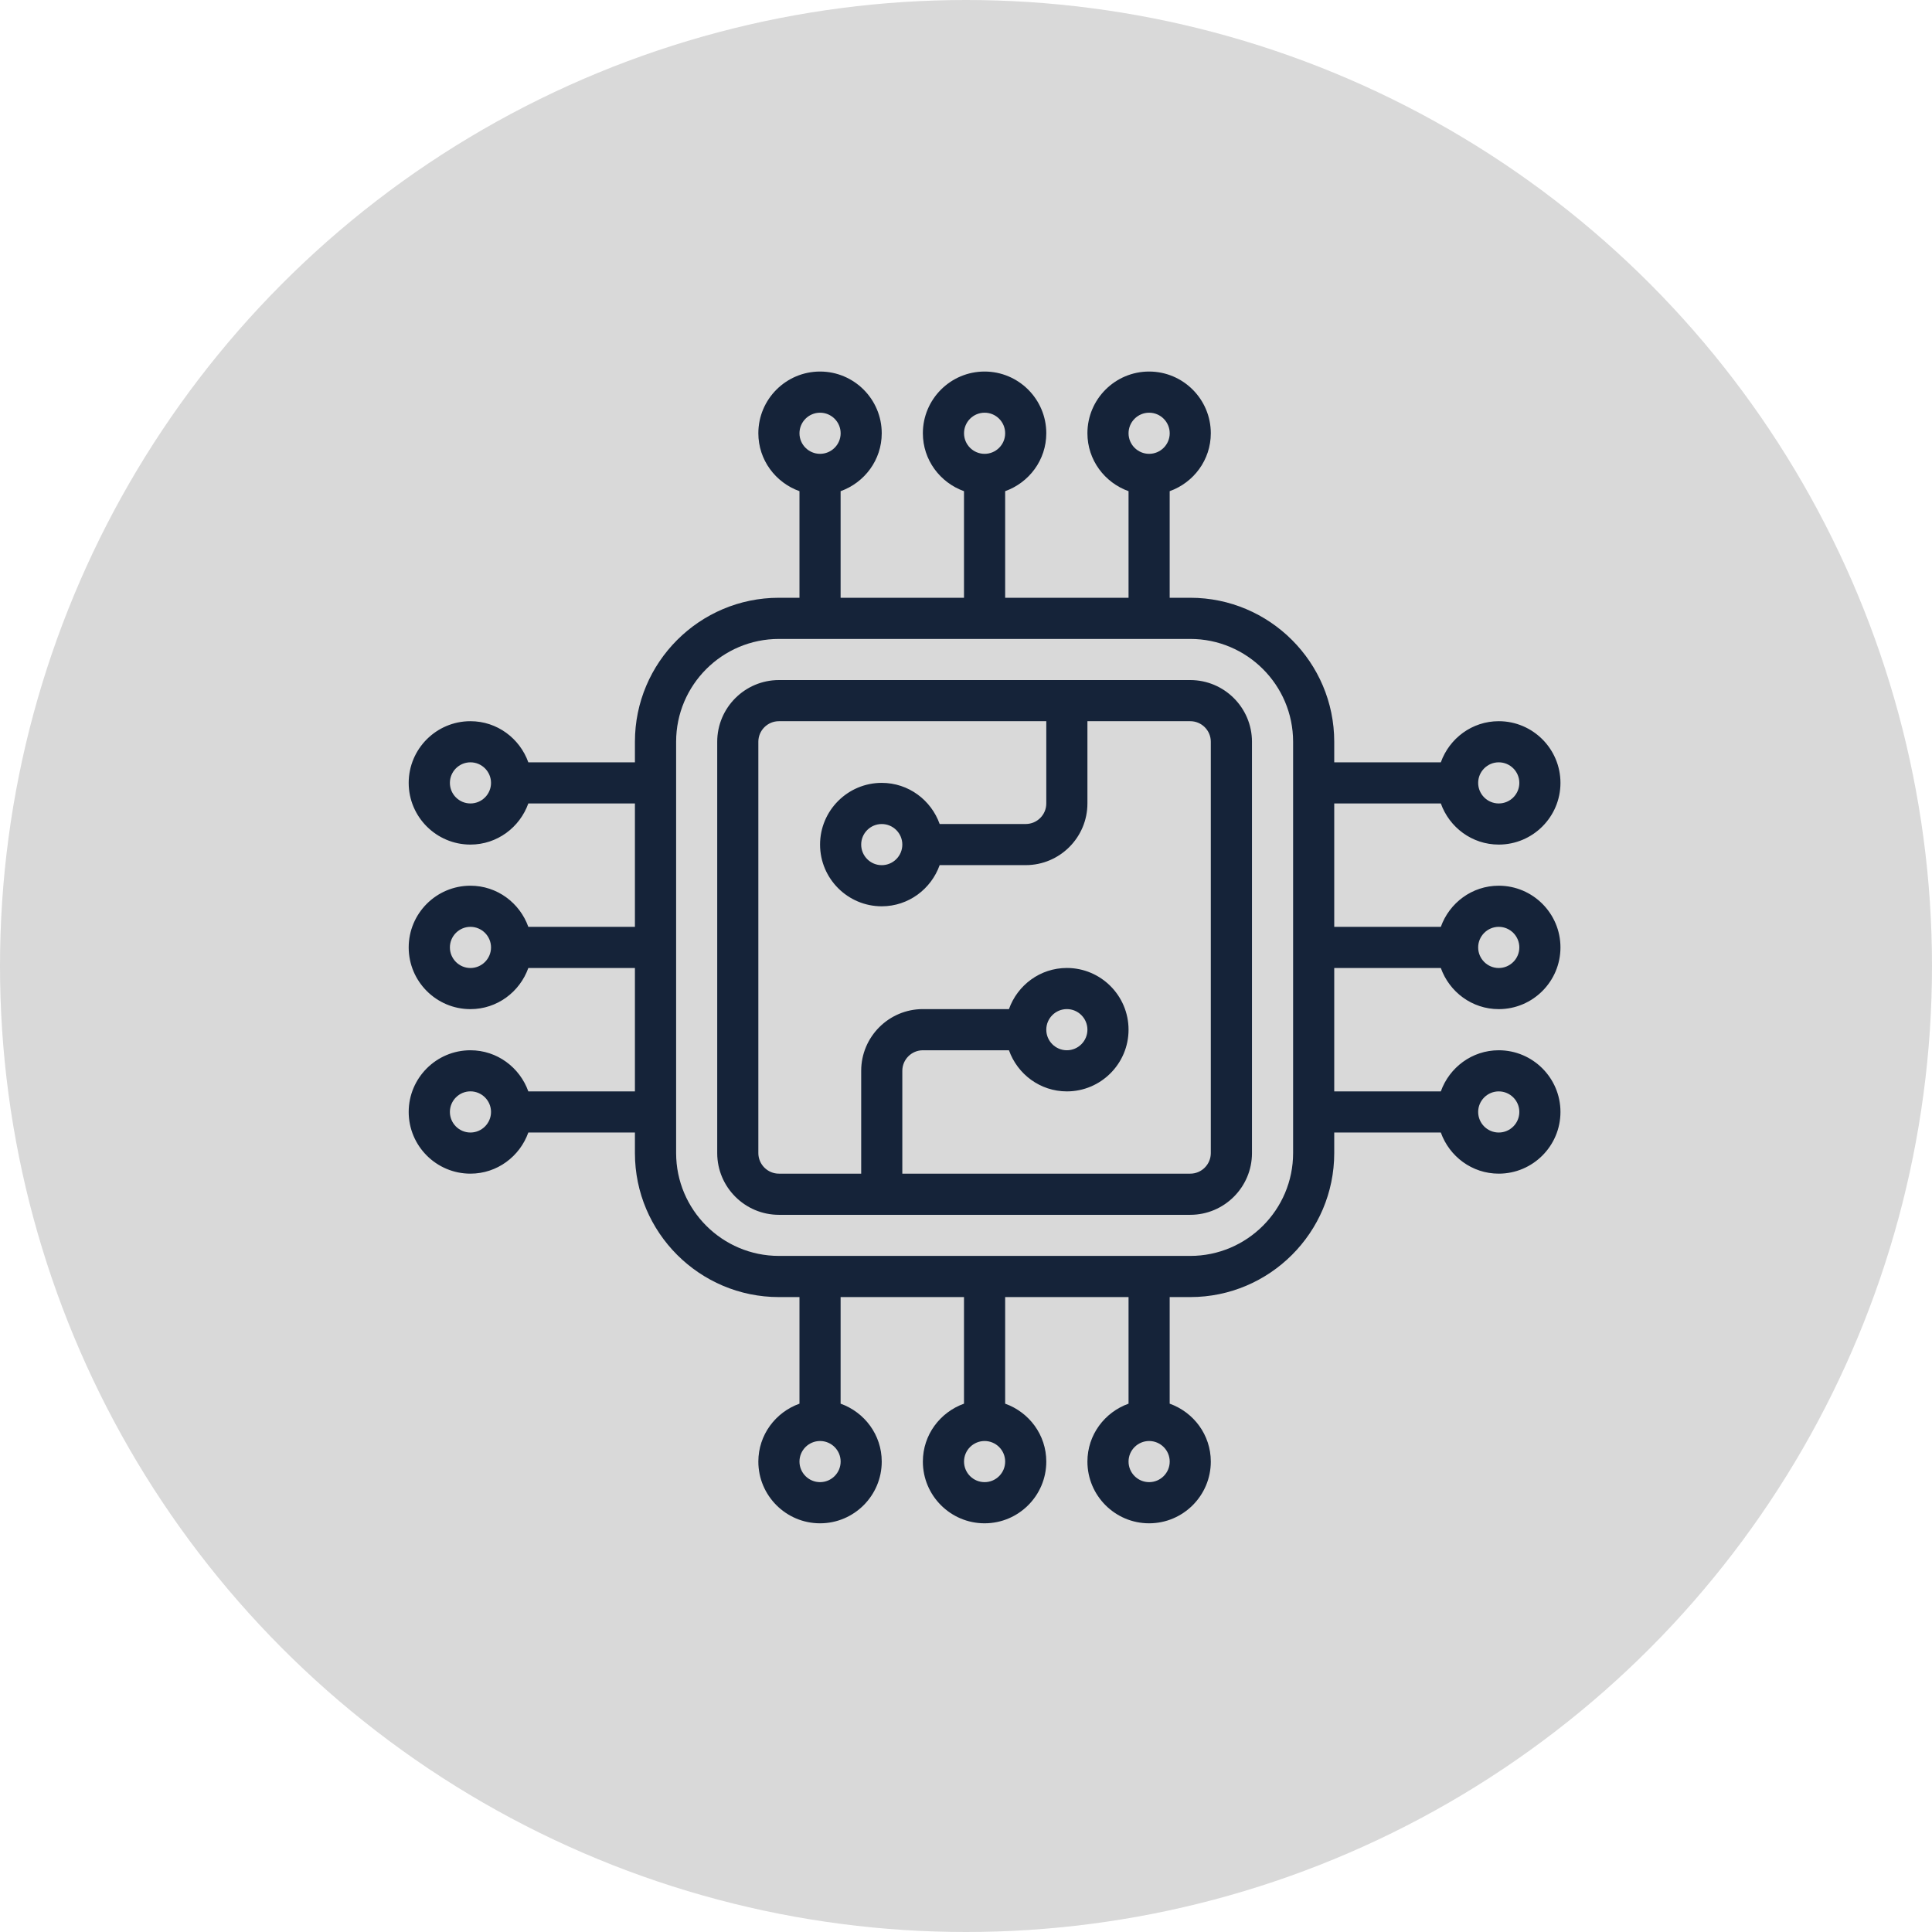
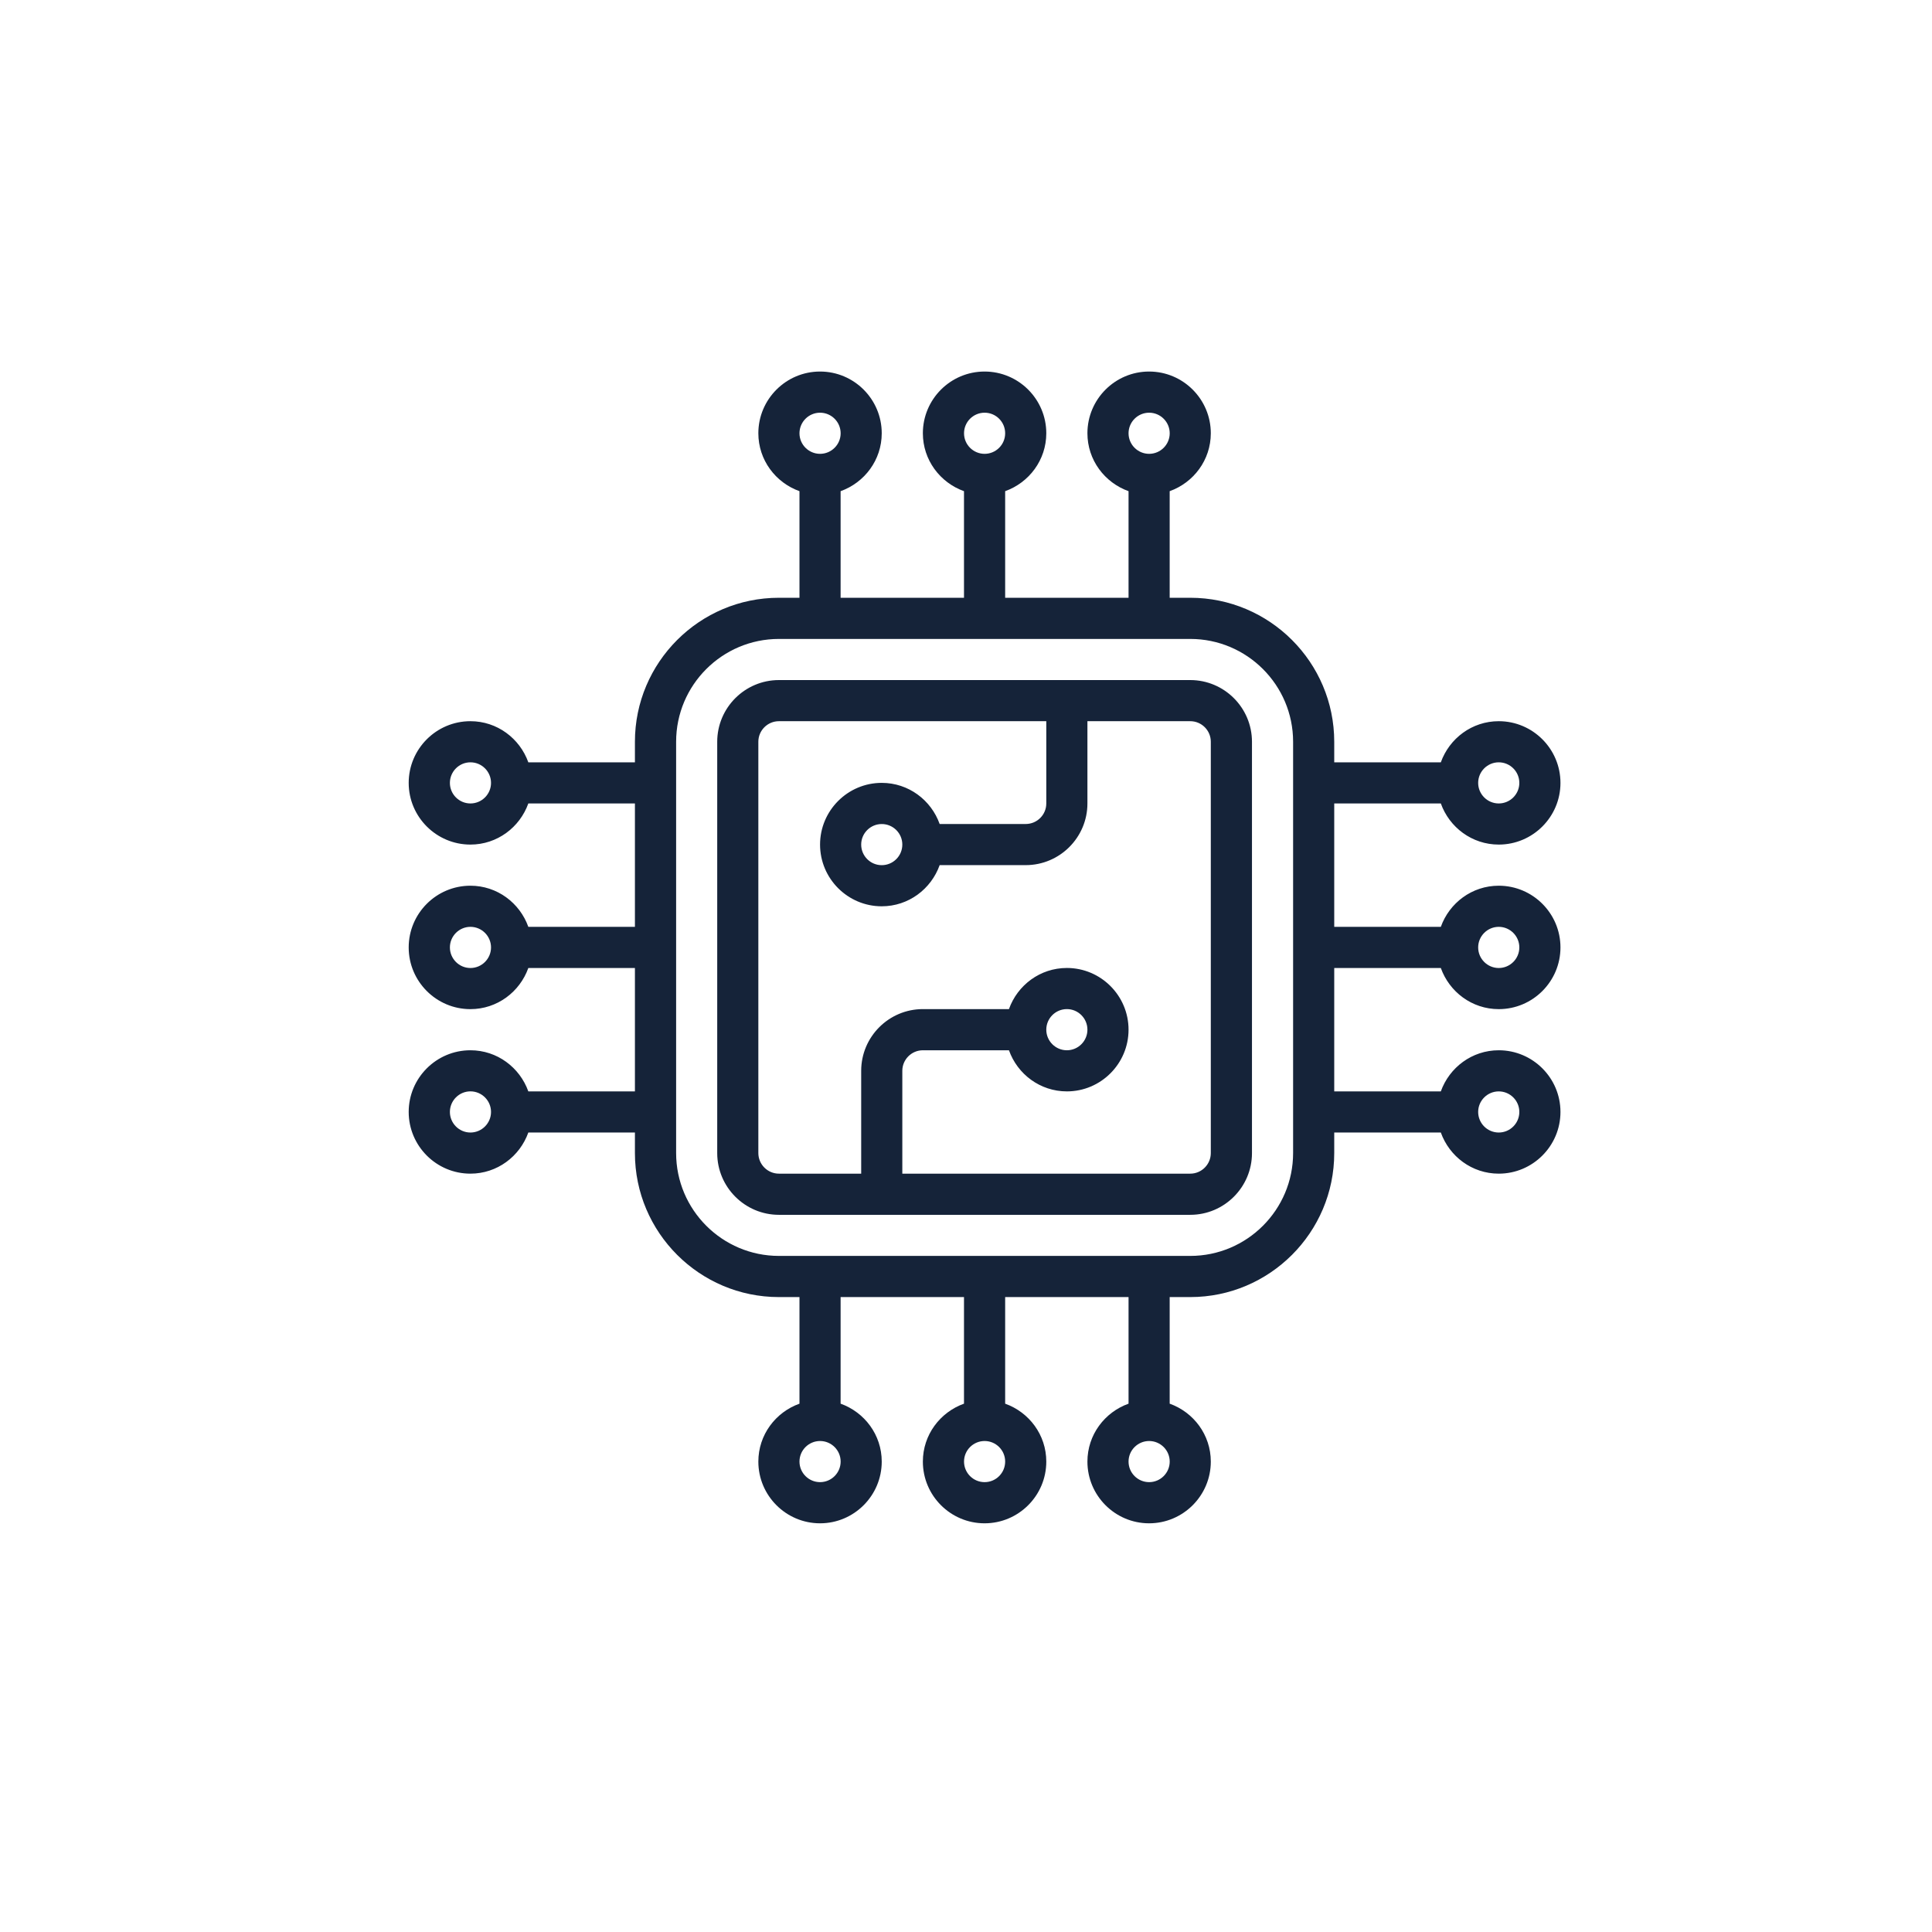
<svg xmlns="http://www.w3.org/2000/svg" width="52" height="52" viewBox="0 0 52 52" fill="none">
-   <circle cx="26" cy="26" r="26" fill="#D9D9D9" />
  <path d="M32.036 18.304H20.965C20.049 18.304 19.304 19.049 19.304 19.965V31.036C19.304 31.951 20.049 32.697 20.965 32.697H32.036C32.952 32.697 33.697 31.951 33.697 31.036V19.965C33.697 19.049 32.952 18.304 32.036 18.304ZM32.589 31.035C32.589 31.34 32.341 31.589 32.036 31.589H24.286V28.821C24.286 28.516 24.535 28.268 24.84 28.268H27.156C27.385 28.911 27.994 29.375 28.715 29.375C29.63 29.375 30.375 28.63 30.375 27.714C30.375 26.798 29.63 26.053 28.715 26.053C27.994 26.053 27.385 26.517 27.156 27.16H24.84C23.924 27.16 23.179 27.905 23.179 28.821V31.589H20.965C20.66 31.589 20.411 31.34 20.411 31.035V19.964C20.411 19.659 20.66 19.411 20.965 19.411H28.161V21.625C28.161 21.93 27.913 22.178 27.607 22.178H25.291C25.062 21.535 24.453 21.071 23.732 21.071C22.817 21.071 22.072 21.816 22.072 22.732C22.072 23.648 22.817 24.393 23.732 24.393C24.453 24.393 25.062 23.928 25.291 23.285H27.607C28.523 23.285 29.268 22.54 29.268 21.625V19.411H32.036C32.341 19.411 32.589 19.659 32.589 19.964V31.035ZM28.161 27.714C28.161 27.409 28.409 27.16 28.715 27.16C29.02 27.16 29.268 27.409 29.268 27.714C29.268 28.019 29.02 28.268 28.715 28.268C28.409 28.268 28.161 28.019 28.161 27.714ZM24.286 22.732C24.286 23.038 24.038 23.286 23.732 23.286C23.427 23.286 23.179 23.038 23.179 22.732C23.179 22.427 23.427 22.179 23.732 22.179C24.038 22.179 24.286 22.427 24.286 22.732ZM35.911 26.054H38.78C39.01 26.697 39.618 27.161 40.339 27.161C41.255 27.161 42 26.416 42 25.5C42 24.584 41.255 23.839 40.339 23.839C39.618 23.839 39.01 24.303 38.78 24.946H35.911V21.625H38.78C39.01 22.268 39.618 22.732 40.339 22.732C41.255 22.732 42 21.987 42 21.072C42 20.156 41.255 19.411 40.339 19.411C39.618 19.411 39.01 19.875 38.78 20.518H35.911V19.964C35.911 17.828 34.172 16.089 32.036 16.089H31.482V13.22C32.125 12.99 32.589 12.382 32.589 11.661C32.589 10.745 31.844 10 30.928 10C30.013 10 29.268 10.745 29.268 11.661C29.268 12.382 29.732 12.99 30.375 13.22V16.089H27.054V13.22C27.697 12.99 28.161 12.382 28.161 11.661C28.161 10.745 27.416 10 26.5 10C25.584 10 24.839 10.745 24.839 11.661C24.839 12.382 25.303 12.99 25.946 13.22V16.089H22.625V13.22C23.268 12.99 23.732 12.382 23.732 11.661C23.732 10.745 22.987 10 22.072 10C21.156 10 20.411 10.745 20.411 11.661C20.411 12.382 20.875 12.99 21.518 13.22V16.089H20.964C18.828 16.089 17.089 17.828 17.089 19.964V20.518H14.22C13.99 19.875 13.382 19.411 12.661 19.411C11.745 19.411 11 20.156 11 21.072C11 21.987 11.745 22.732 12.661 22.732C13.382 22.732 13.99 22.268 14.22 21.625H17.089V24.946H14.22C13.99 24.303 13.382 23.839 12.661 23.839C11.745 23.839 11 24.584 11 25.5C11 26.416 11.745 27.161 12.661 27.161C13.382 27.161 13.99 26.697 14.22 26.054H17.089V29.375H14.22C13.99 28.732 13.382 28.268 12.661 28.268C11.745 28.268 11 29.013 11 29.928C11 30.844 11.745 31.589 12.661 31.589C13.382 31.589 13.99 31.125 14.22 30.482H17.089V31.036C17.089 33.172 18.828 34.911 20.964 34.911H21.518V37.78C20.875 38.01 20.411 38.618 20.411 39.339C20.411 40.255 21.156 41 22.072 41C22.987 41 23.732 40.255 23.732 39.339C23.732 38.618 23.268 38.01 22.625 37.78V34.911H25.946V37.78C25.303 38.01 24.839 38.618 24.839 39.339C24.839 40.255 25.584 41 26.5 41C27.416 41 28.161 40.255 28.161 39.339C28.161 38.618 27.697 38.01 27.054 37.78V34.911H30.375V37.78C29.732 38.01 29.268 38.618 29.268 39.339C29.268 40.255 30.013 41 30.928 41C31.844 41 32.589 40.255 32.589 39.339C32.589 38.618 32.125 38.01 31.482 37.78V34.911H32.036C34.172 34.911 35.911 33.172 35.911 31.036V30.482H38.78C39.01 31.125 39.618 31.589 40.339 31.589C41.255 31.589 42 30.844 42 29.928C42 29.013 41.255 28.268 40.339 28.268C39.618 28.268 39.01 28.732 38.78 29.375H35.911V26.054ZM40.339 24.946C40.644 24.946 40.893 25.195 40.893 25.5C40.893 25.805 40.644 26.054 40.339 26.054C40.034 26.054 39.785 25.805 39.785 25.5C39.785 25.195 40.034 24.946 40.339 24.946ZM40.339 20.518C40.644 20.518 40.893 20.766 40.893 21.072C40.893 21.377 40.644 21.625 40.339 21.625C40.034 21.625 39.785 21.377 39.785 21.072C39.785 20.766 40.034 20.518 40.339 20.518ZM30.929 11.108C31.234 11.108 31.483 11.356 31.483 11.662C31.483 11.967 31.234 12.215 30.929 12.215C30.624 12.215 30.375 11.967 30.375 11.662C30.375 11.356 30.624 11.108 30.929 11.108ZM26.501 11.108C26.806 11.108 27.054 11.356 27.054 11.662C27.054 11.967 26.806 12.215 26.501 12.215C26.195 12.215 25.947 11.967 25.947 11.662C25.947 11.356 26.195 11.108 26.501 11.108ZM22.072 11.108C22.377 11.108 22.626 11.356 22.626 11.662C22.626 11.967 22.377 12.215 22.072 12.215C21.767 12.215 21.518 11.967 21.518 11.662C21.518 11.356 21.767 11.108 22.072 11.108ZM12.662 21.625C12.357 21.625 12.109 21.377 12.109 21.072C12.109 20.766 12.357 20.518 12.662 20.518C12.967 20.518 13.216 20.766 13.216 21.072C13.216 21.377 12.967 21.625 12.662 21.625ZM12.662 26.054C12.357 26.054 12.109 25.805 12.109 25.5C12.109 25.195 12.357 24.946 12.662 24.946C12.967 24.946 13.216 25.195 13.216 25.5C13.216 25.805 12.967 26.054 12.662 26.054ZM12.662 30.482C12.357 30.482 12.109 30.233 12.109 29.928C12.109 29.623 12.357 29.374 12.662 29.374C12.967 29.374 13.216 29.623 13.216 29.928C13.216 30.233 12.967 30.482 12.662 30.482ZM22.072 39.892C21.767 39.892 21.518 39.644 21.518 39.338C21.518 39.033 21.767 38.785 22.072 38.785C22.377 38.785 22.626 39.033 22.626 39.338C22.626 39.644 22.377 39.892 22.072 39.892ZM26.501 39.892C26.195 39.892 25.947 39.644 25.947 39.338C25.947 39.033 26.195 38.785 26.501 38.785C26.806 38.785 27.054 39.033 27.054 39.338C27.054 39.644 26.806 39.892 26.501 39.892ZM30.929 39.892C30.624 39.892 30.375 39.644 30.375 39.338C30.375 39.033 30.624 38.785 30.929 38.785C31.234 38.785 31.483 39.033 31.483 39.338C31.483 39.644 31.234 39.892 30.929 39.892ZM40.339 29.375C40.644 29.375 40.893 29.623 40.893 29.928C40.893 30.234 40.644 30.482 40.339 30.482C40.034 30.482 39.785 30.234 39.785 29.928C39.785 29.623 40.034 29.375 40.339 29.375ZM34.804 31.035C34.804 32.561 33.563 33.803 32.036 33.803H20.965C19.439 33.803 18.198 32.561 18.198 31.035V19.964C18.198 18.438 19.439 17.197 20.965 17.197H32.036C33.563 17.197 34.804 18.438 34.804 19.964V31.035Z" fill="#152339" />
</svg>